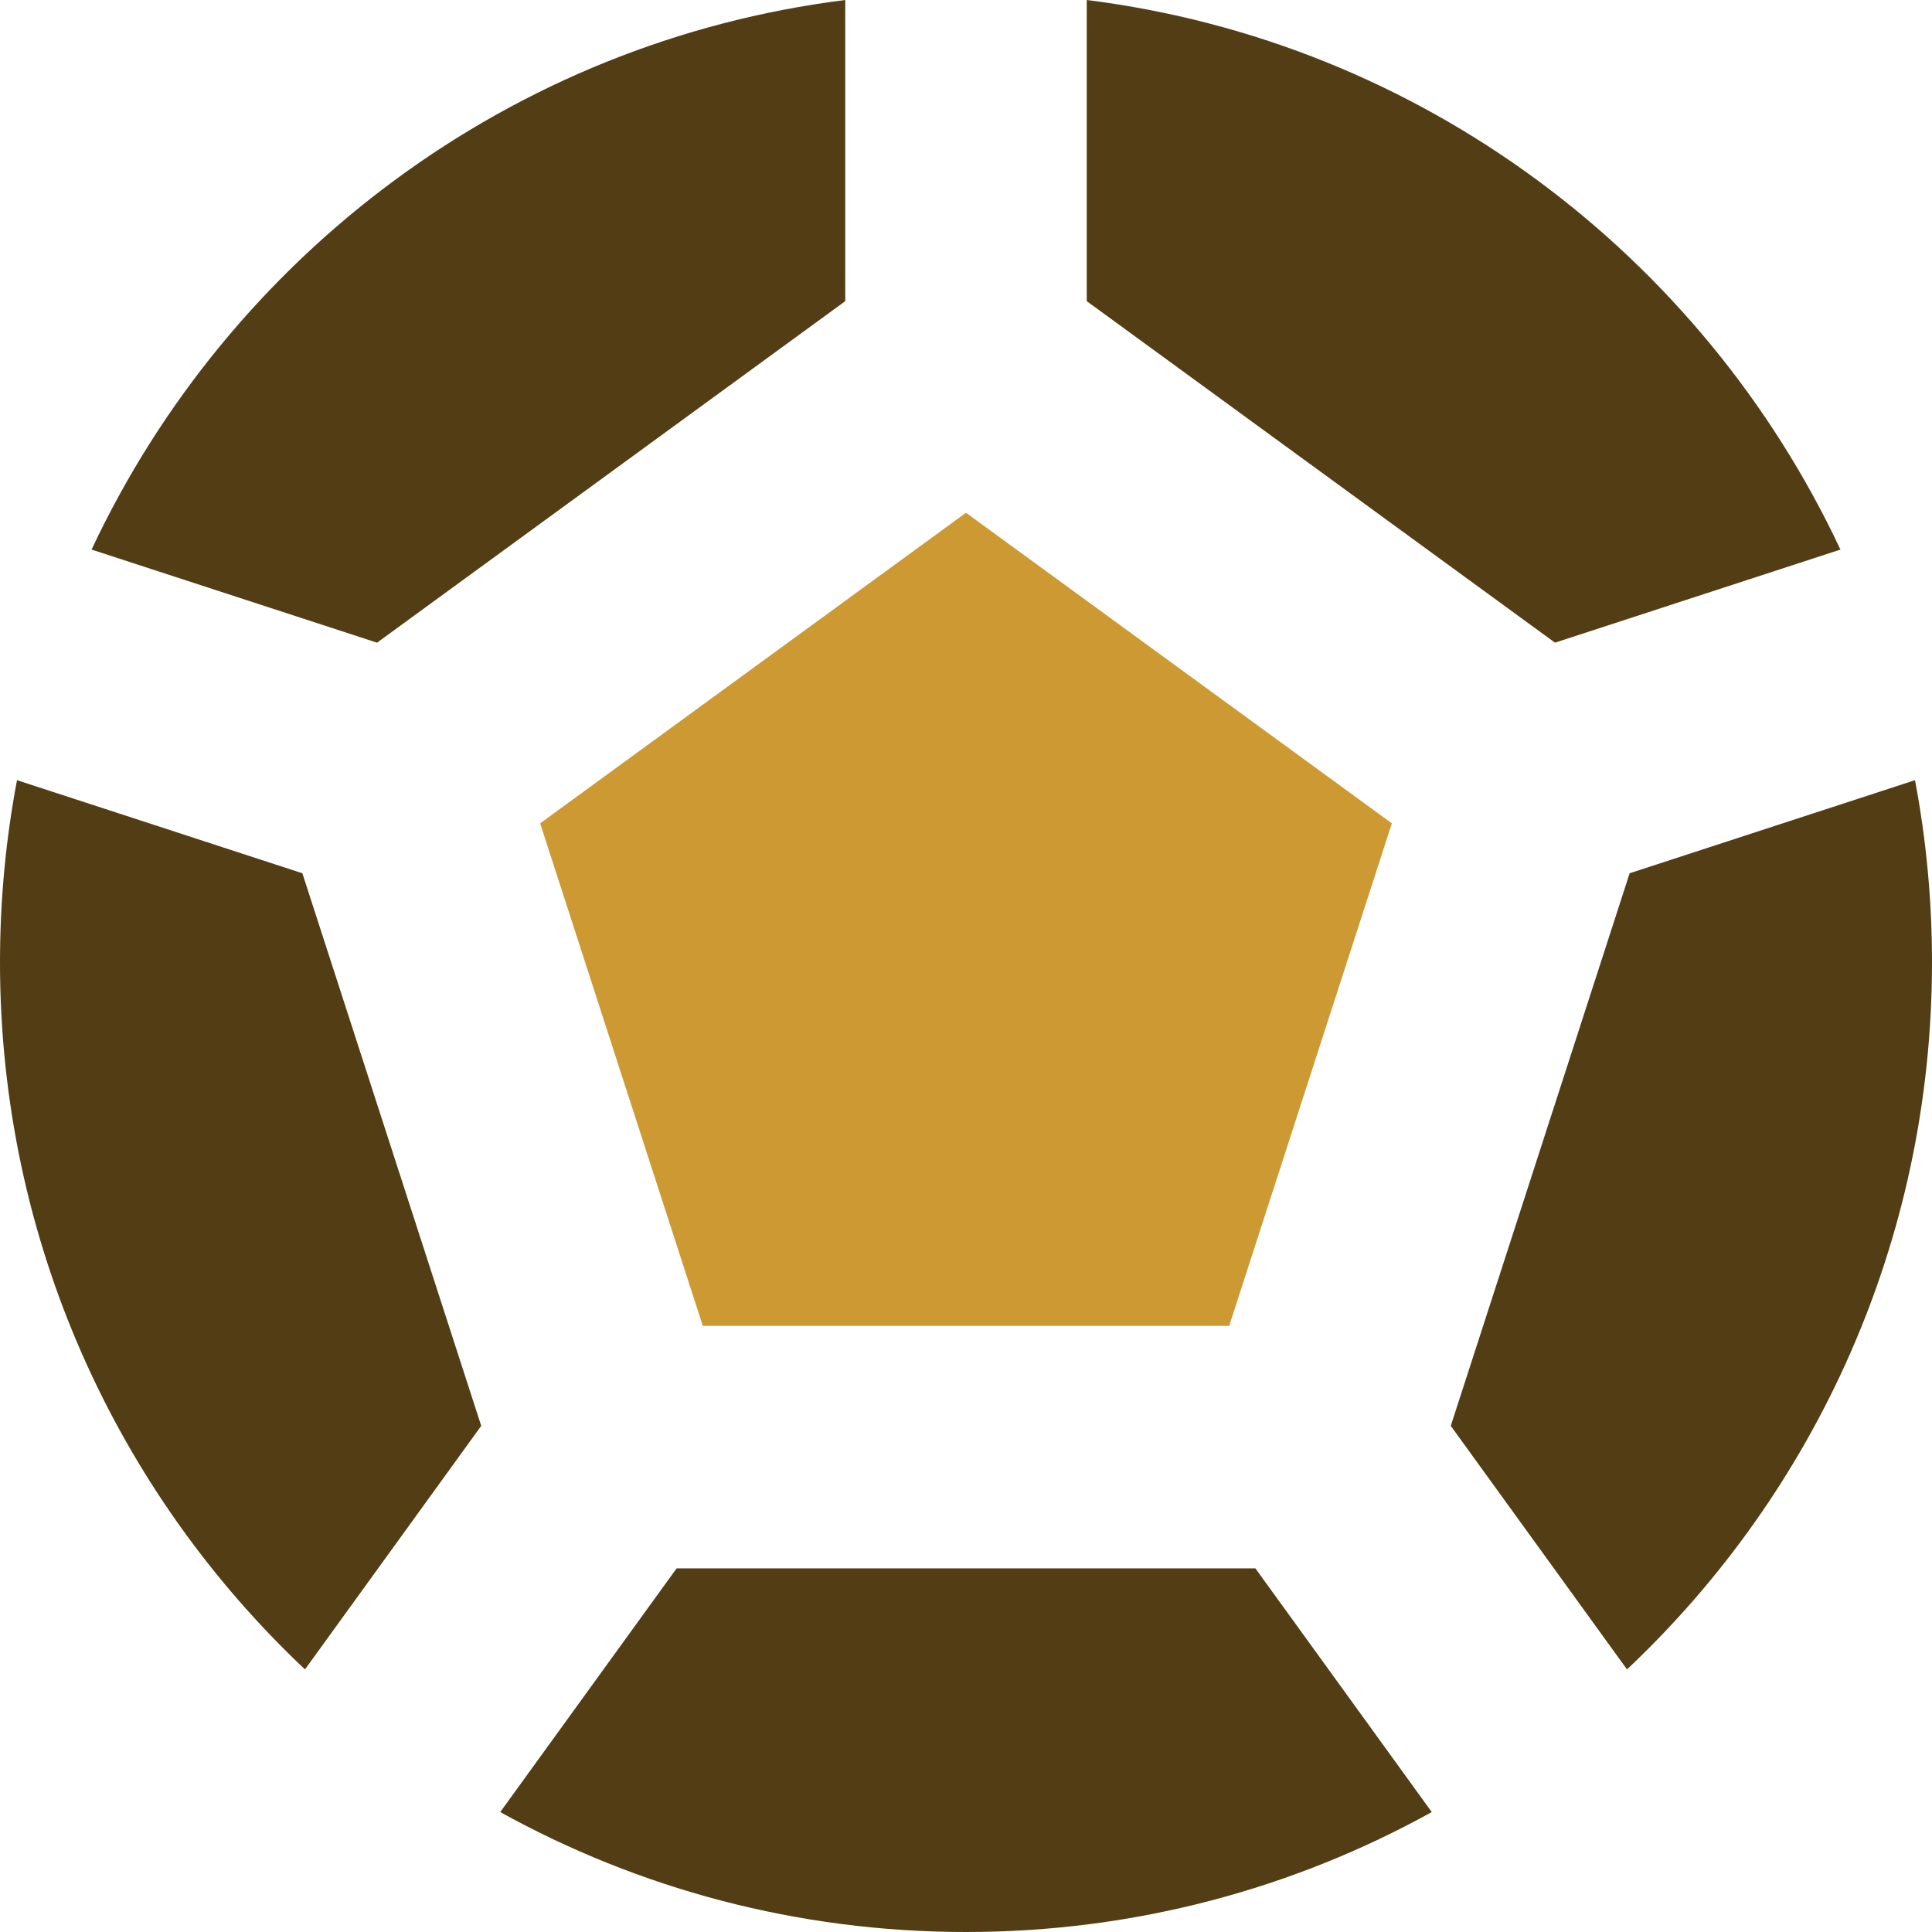
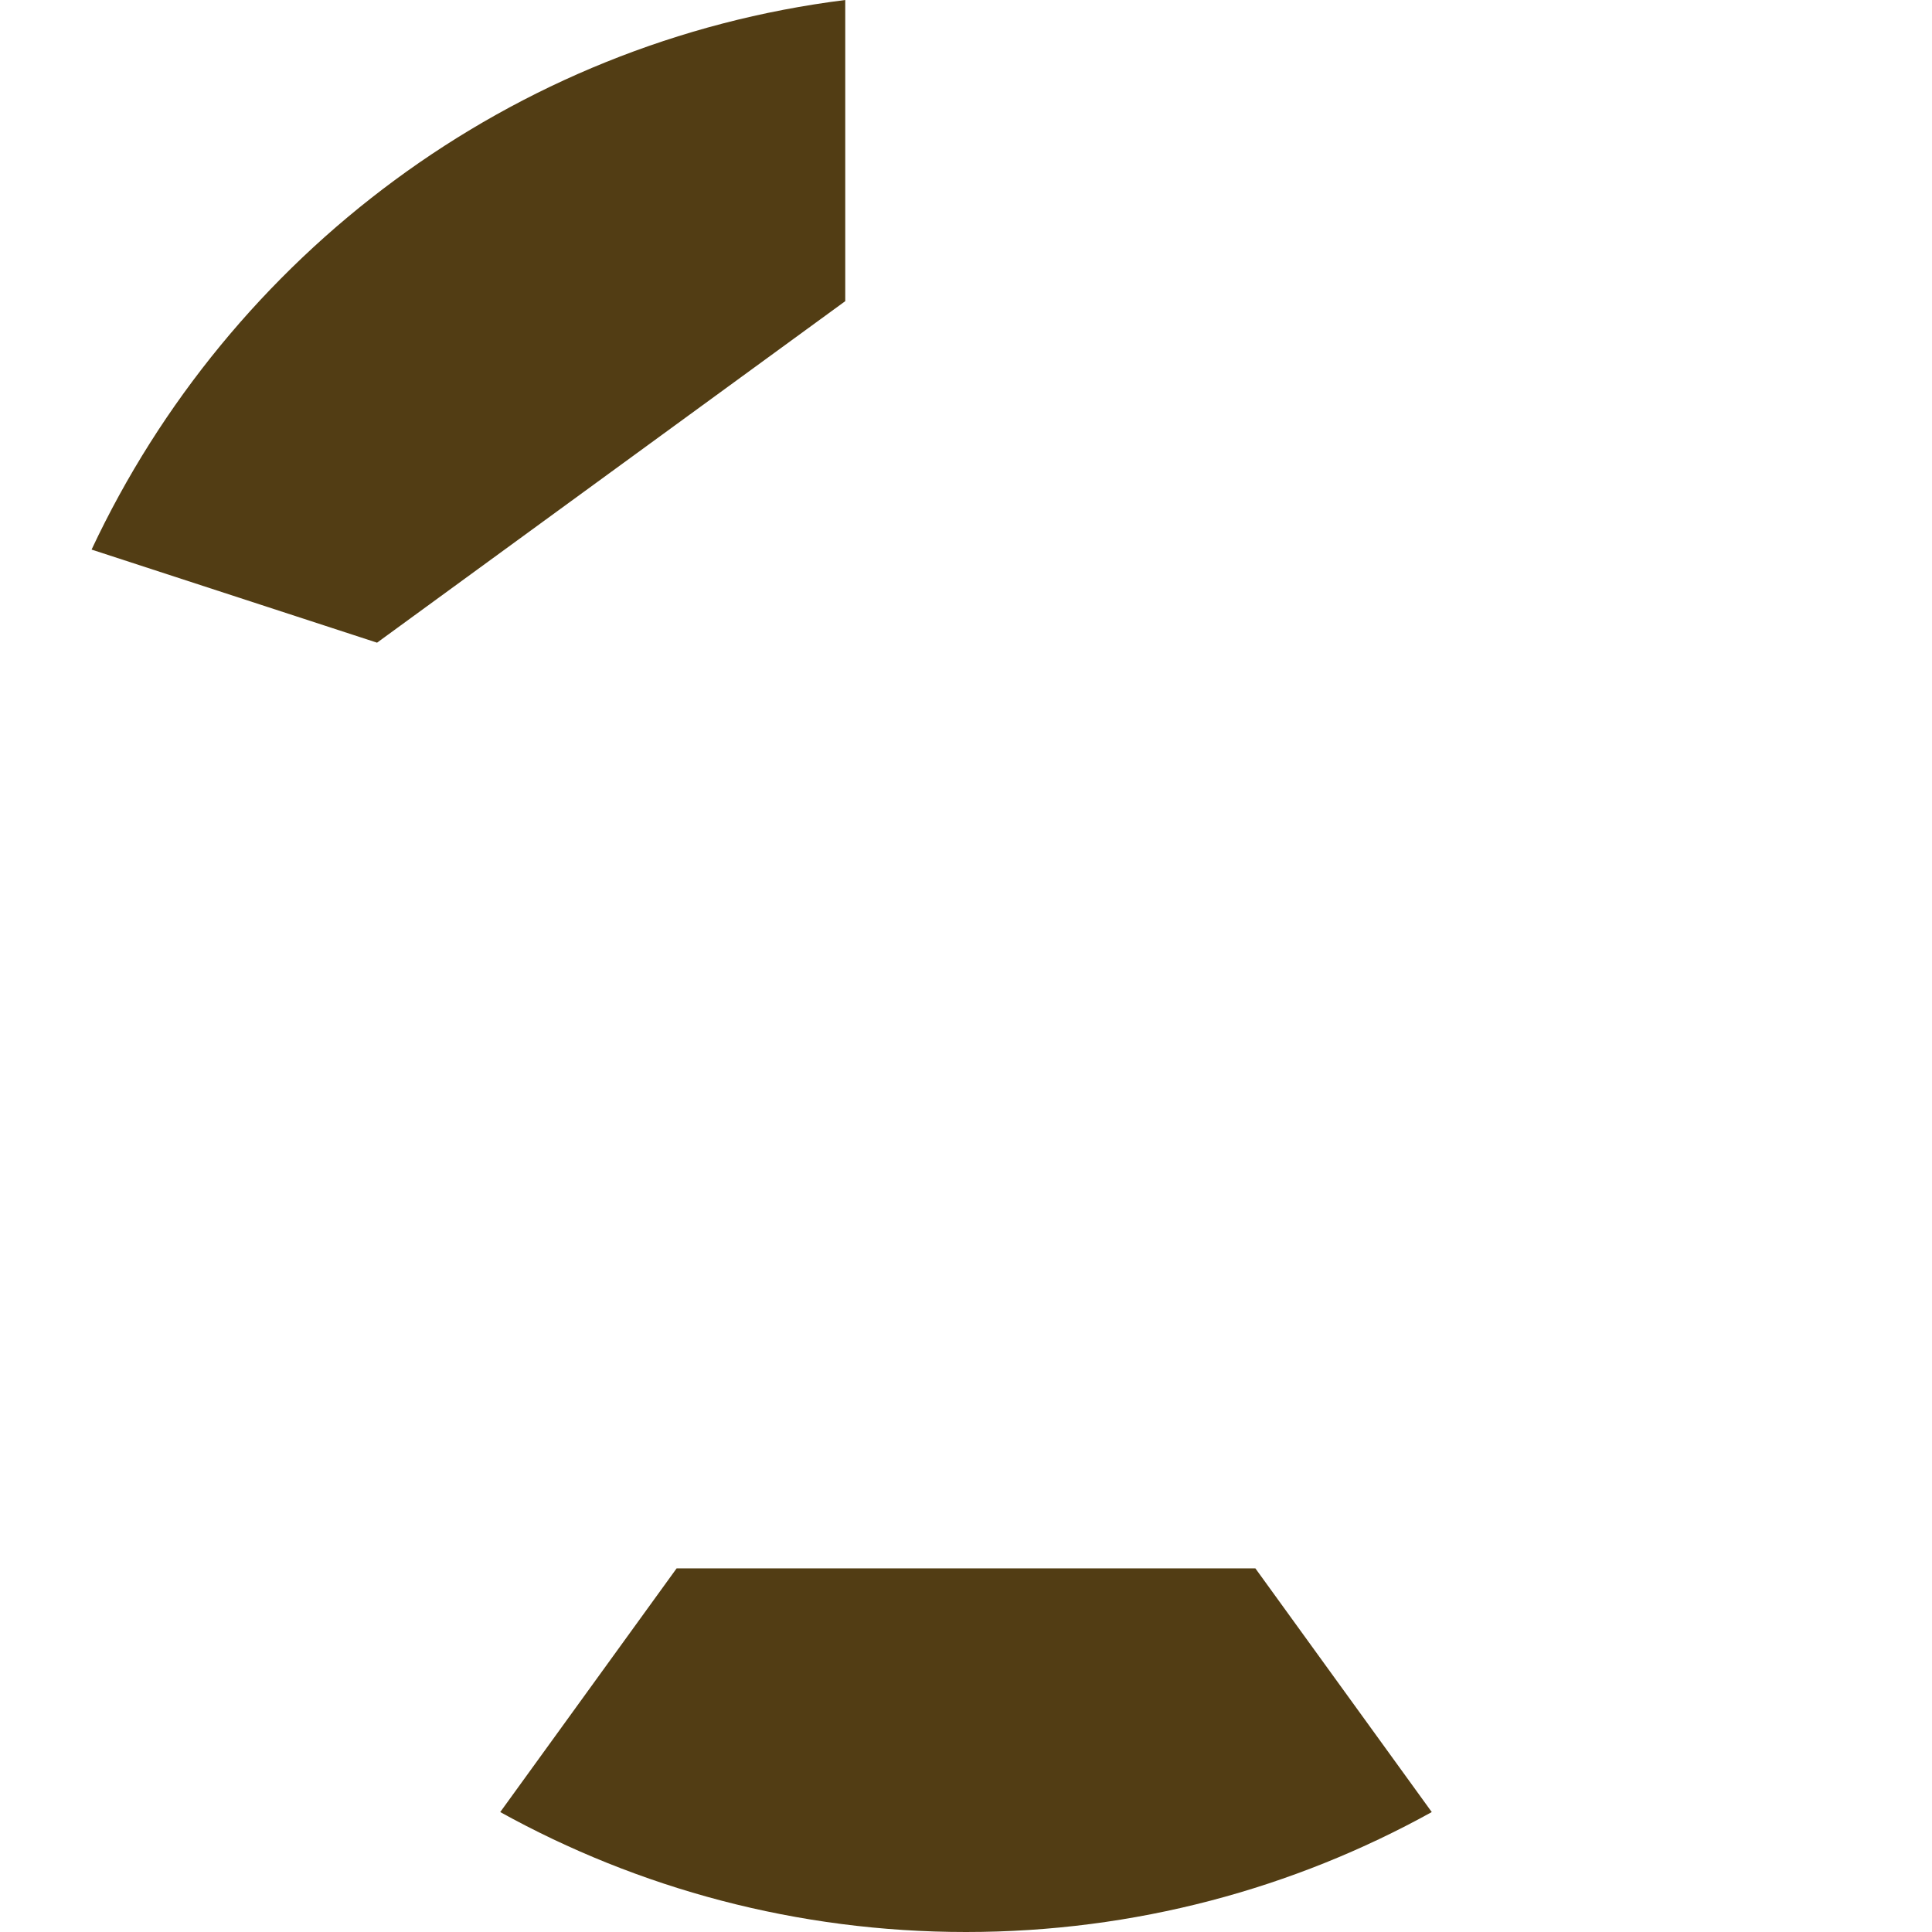
<svg xmlns="http://www.w3.org/2000/svg" xml:space="preserve" width="0.5in" height="0.5in" version="1.1" style="shape-rendering:geometricPrecision; text-rendering:geometricPrecision; image-rendering:optimizeQuality; fill-rule:evenodd; clip-rule:evenodd" viewBox="0 0 500 500">
  <defs>
    <style type="text/css">
   
    .fil0 {fill:#523D14;fill-rule:nonzero}
    .fil1 {fill:#CC9933;fill-rule:nonzero}
   
  </style>
  </defs>
  <g id="Layer_x0020_1">
-     <path class="fil0" d="M500 249.03c0,72.17 -30.34,137.22 -78.93,183.01l-45.61 -63.03 46.29 -143.01 73.85 -24.09c2.89,15.26 4.4,31.02 4.4,47.12z" />
    <path class="fil0" d="M324.89 405.89l45.65 63.07c-35.74,19.78 -76.83,31.04 -120.54,31.04 -43.7,0 -84.8,-11.26 -120.54,-31.04l45.65 -63.07 149.79 0z" />
-     <path class="fil0" d="M-0 249.03c0,72.17 30.34,137.22 78.93,183.01l45.61 -63.03 -46.29 -143.01 -73.85 -24.09c-2.89,15.26 -4.4,31.02 -4.4,47.12z" />
    <path class="fil0" d="M97.57 166.32l-73.87 -24.09c35.74,-76.19 108.53,-131.4 195.05,-142.23l0 77.94 -121.18 88.39z" />
-     <path class="fil0" d="M281.25 77.94l0 -77.94c86.52,10.83 159.31,66.04 195.05,142.23l-73.87 24.09 -121.19 -88.39z" />
-     <polygon class="fil1" points="139.79,213.08 250,132.7 360.21,213.08 318.11,343.14 181.89,343.14 " />
  </g>
</svg>